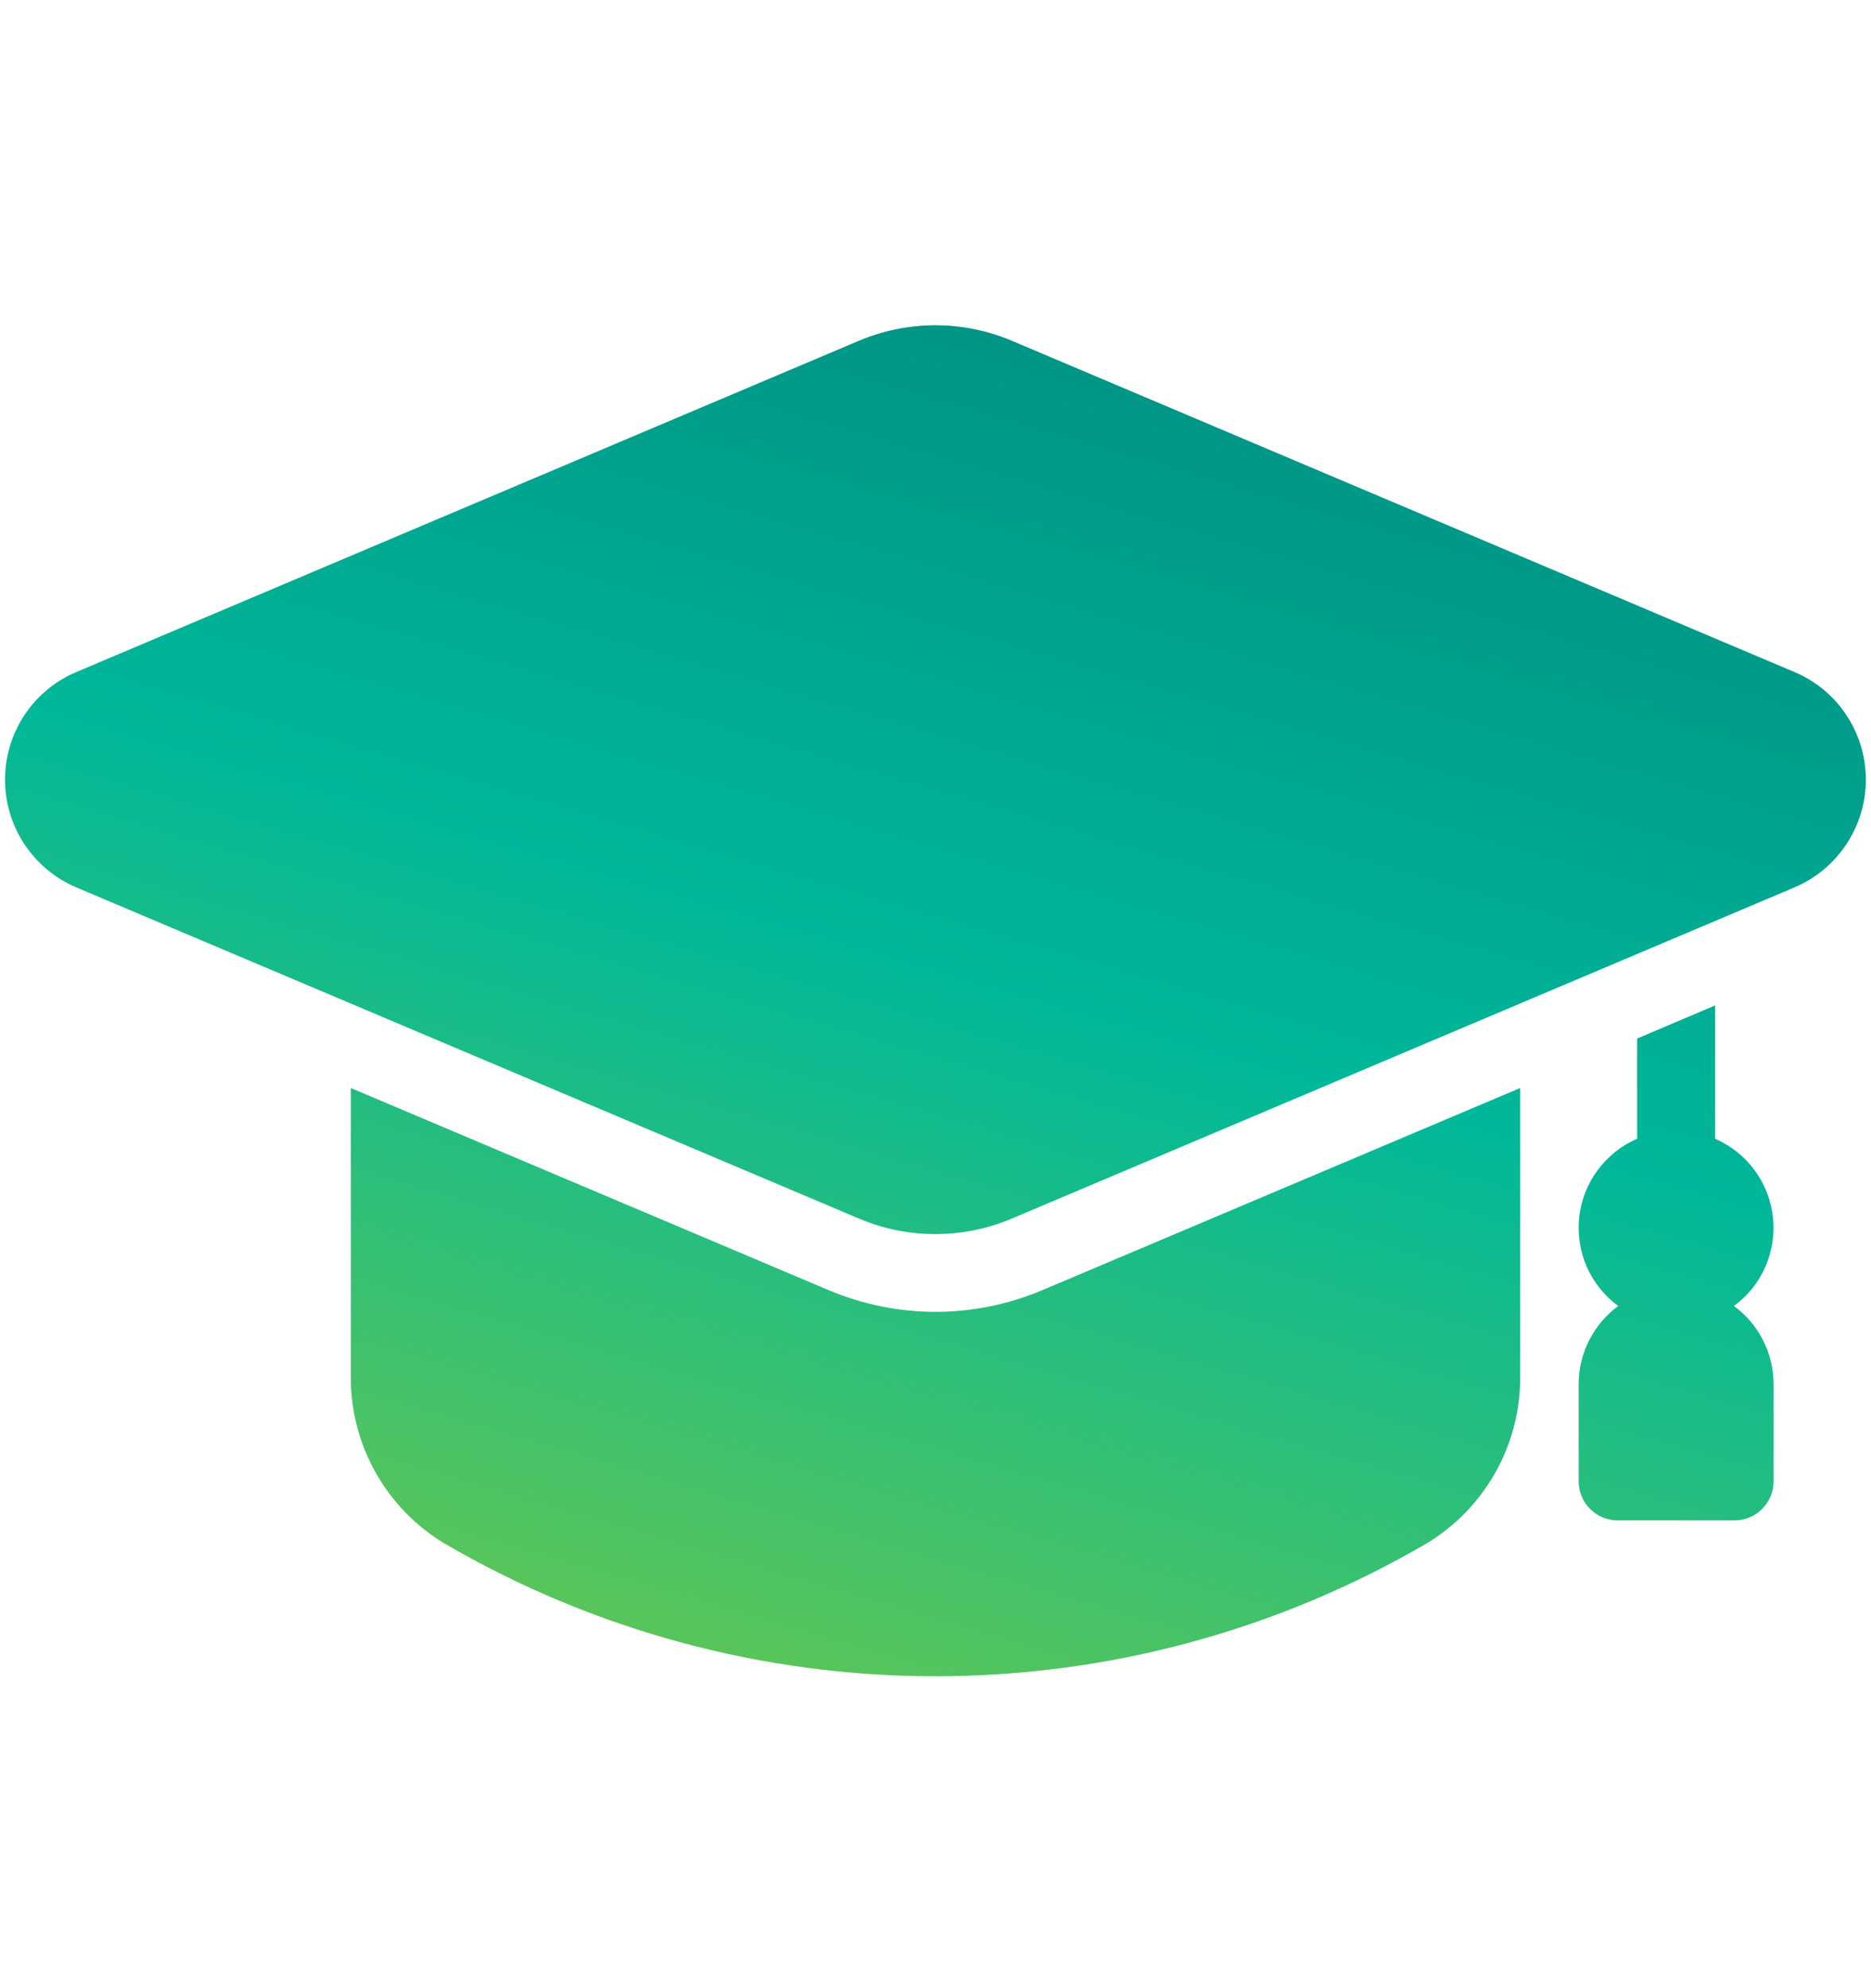
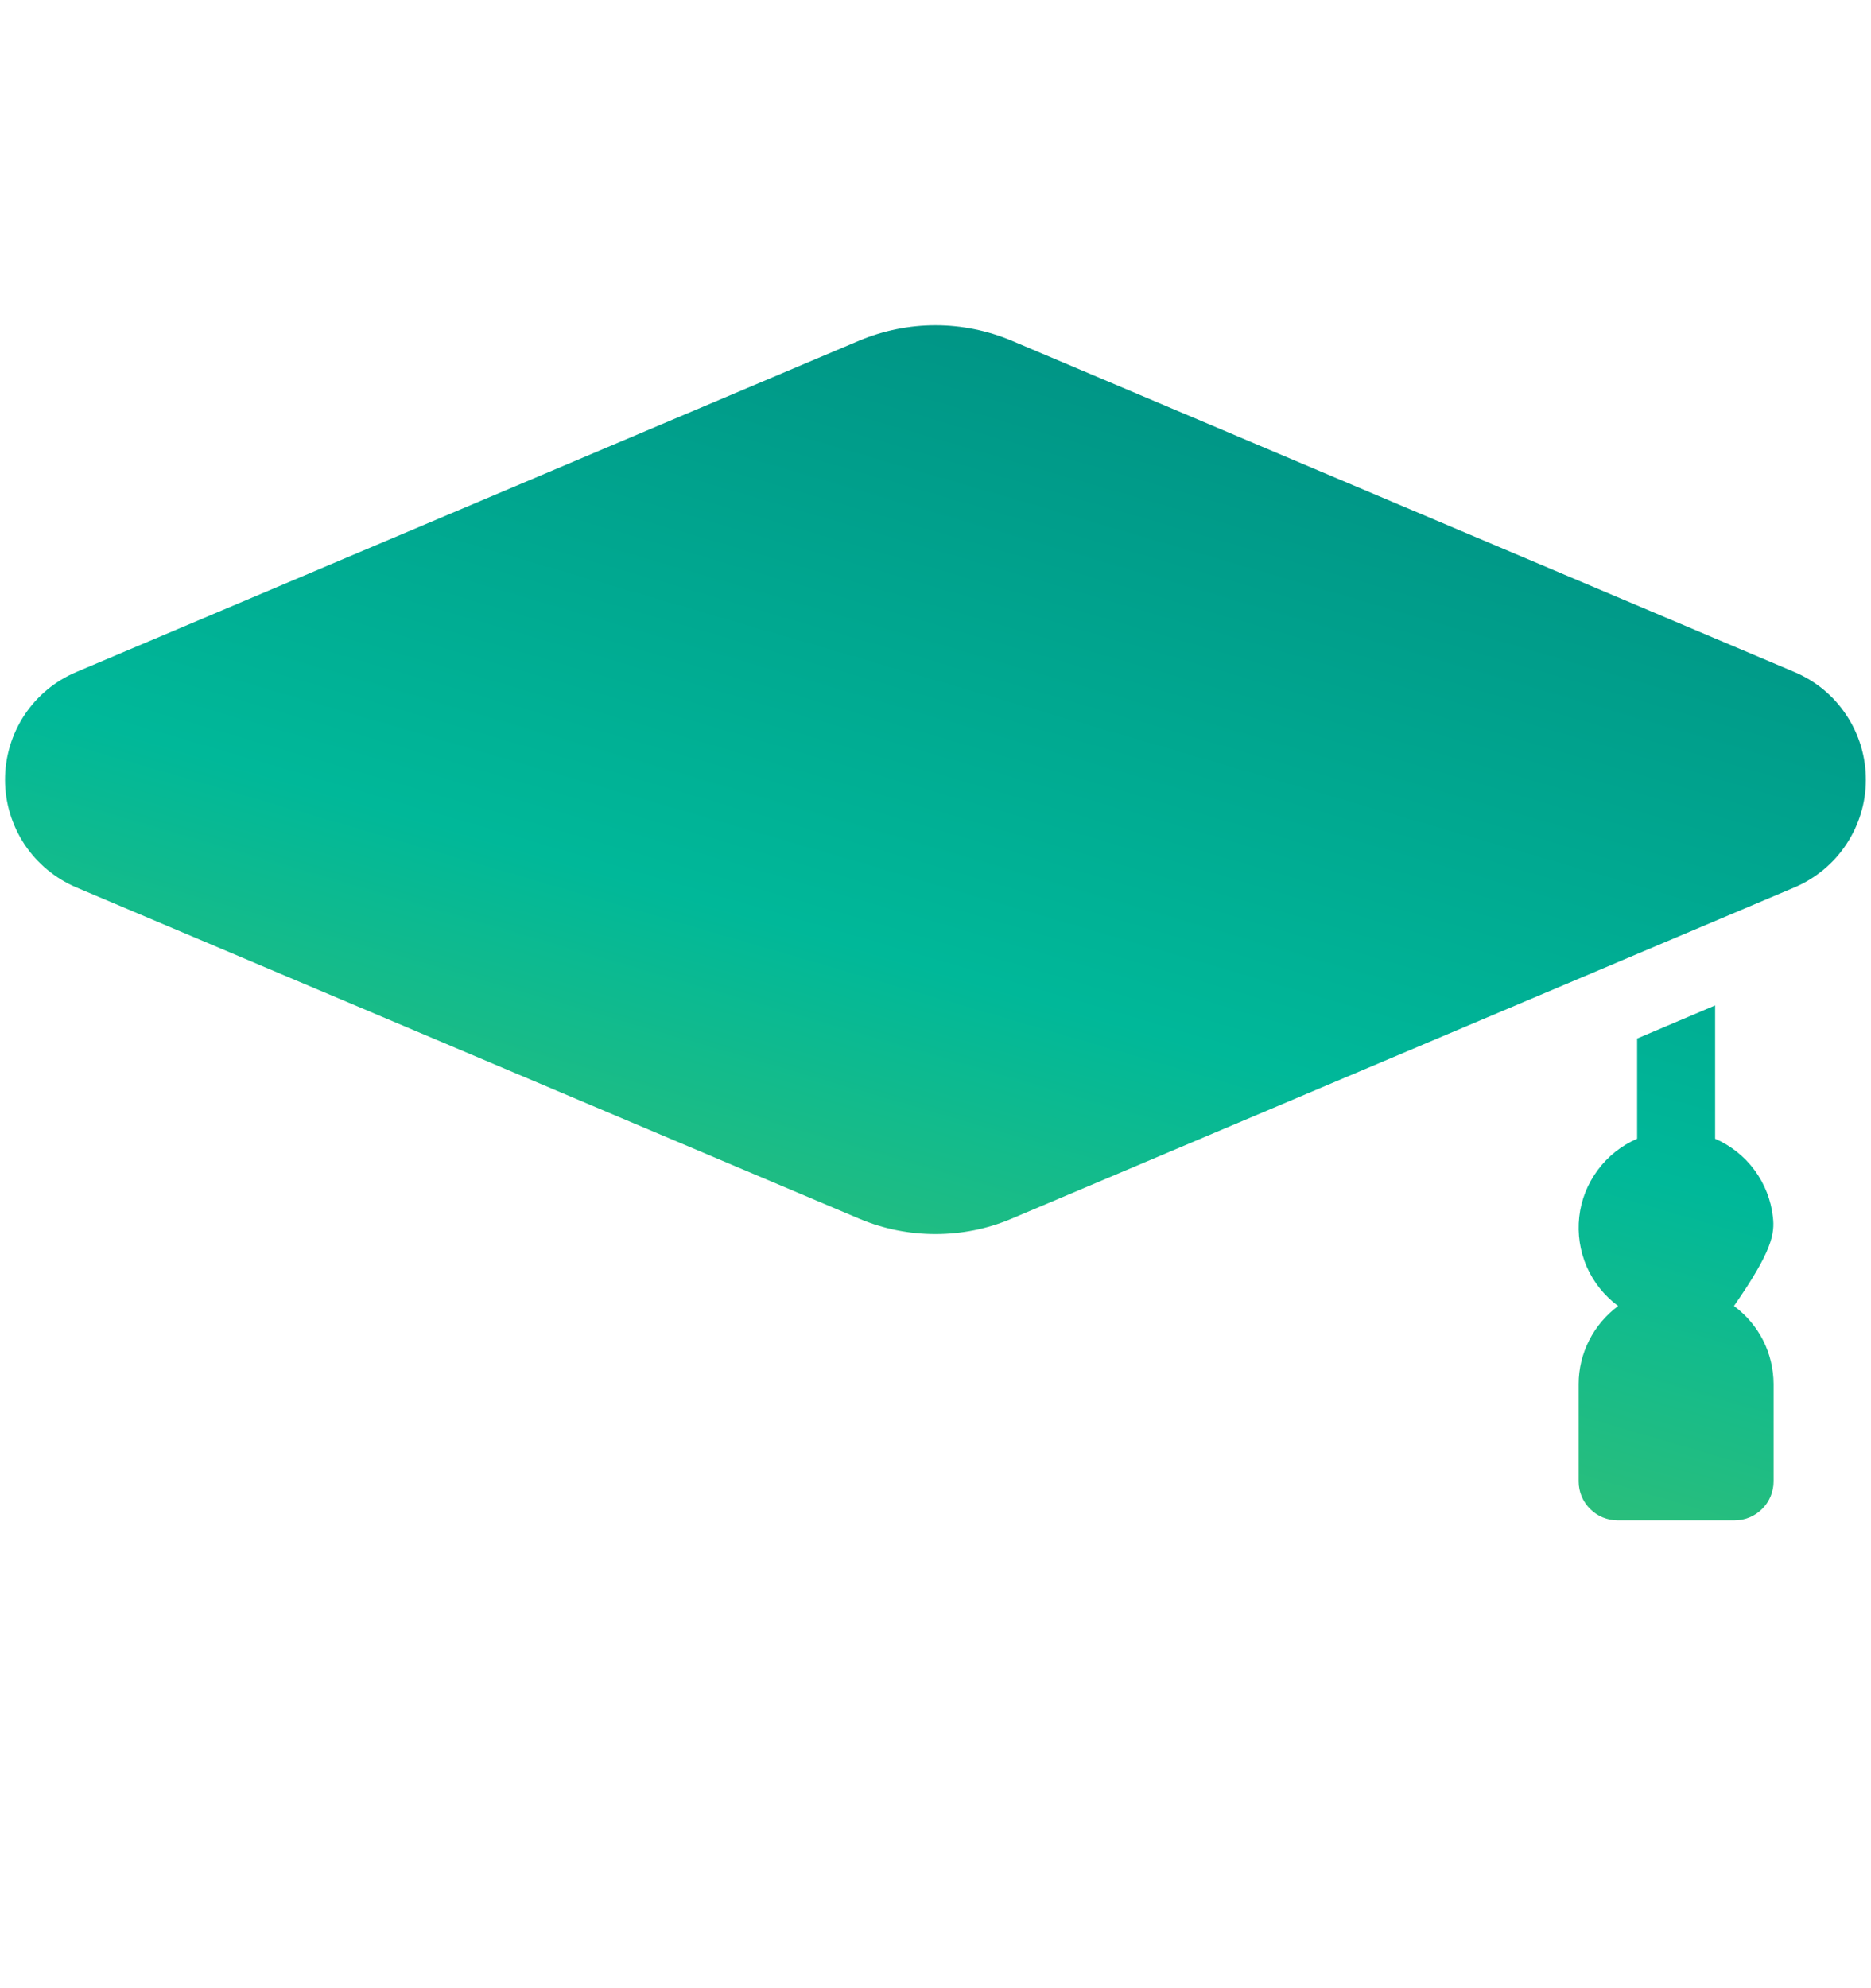
<svg xmlns="http://www.w3.org/2000/svg" width="16" height="17" viewBox="0 0 16 17" fill="none">
-   <path d="M14.828 11.167C14.946 11.08 15.039 10.964 15.097 10.831C15.155 10.697 15.178 10.55 15.161 10.405C15.145 10.26 15.09 10.122 15.004 10.005C14.917 9.887 14.8 9.795 14.667 9.737V8.597L14 8.88V9.737C13.866 9.795 13.75 9.887 13.663 10.005C13.576 10.122 13.521 10.26 13.505 10.405C13.489 10.55 13.511 10.697 13.569 10.831C13.628 10.965 13.721 11.081 13.838 11.167C13.734 11.244 13.649 11.344 13.59 11.46C13.531 11.576 13.5 11.704 13.5 11.834V12.667C13.5 12.755 13.535 12.84 13.598 12.902C13.66 12.965 13.745 13 13.833 13H14.833C14.922 13 15.007 12.965 15.069 12.902C15.132 12.84 15.167 12.755 15.167 12.667V11.833C15.166 11.704 15.136 11.576 15.077 11.46C15.018 11.344 14.933 11.244 14.828 11.167Z" fill="url(#paint0_linear_915_302)" />
-   <path d="M13 9.303V11.77C13.002 12.057 12.929 12.339 12.789 12.589C12.648 12.839 12.446 13.049 12.2 13.197C10.925 13.941 9.476 14.333 8 14.333C6.524 14.333 5.074 13.941 3.8 13.197C3.554 13.049 3.351 12.839 3.211 12.589C3.071 12.339 2.998 12.057 3 11.77V9.303L7.09 11.033C7.378 11.154 7.687 11.217 8 11.217C8.312 11.217 8.622 11.154 8.91 11.033L13 9.303Z" fill="url(#paint1_linear_915_302)" />
+   <path d="M14.828 11.167C15.155 10.697 15.178 10.55 15.161 10.405C15.145 10.26 15.09 10.122 15.004 10.005C14.917 9.887 14.8 9.795 14.667 9.737V8.597L14 8.88V9.737C13.866 9.795 13.75 9.887 13.663 10.005C13.576 10.122 13.521 10.26 13.505 10.405C13.489 10.55 13.511 10.697 13.569 10.831C13.628 10.965 13.721 11.081 13.838 11.167C13.734 11.244 13.649 11.344 13.59 11.46C13.531 11.576 13.5 11.704 13.5 11.834V12.667C13.5 12.755 13.535 12.84 13.598 12.902C13.66 12.965 13.745 13 13.833 13H14.833C14.922 13 15.007 12.965 15.069 12.902C15.132 12.84 15.167 12.755 15.167 12.667V11.833C15.166 11.704 15.136 11.576 15.077 11.46C15.018 11.344 14.933 11.244 14.828 11.167Z" fill="url(#paint0_linear_915_302)" />
  <path d="M15.345 5.746L8.649 2.912C8.444 2.826 8.223 2.781 7.999 2.781C7.776 2.781 7.555 2.826 7.349 2.912L0.653 5.746C0.472 5.822 0.318 5.95 0.209 6.114C0.101 6.278 0.043 6.47 0.043 6.667C0.043 6.863 0.101 7.055 0.209 7.219C0.318 7.383 0.472 7.511 0.653 7.588L7.349 10.421C7.555 10.508 7.776 10.552 7.999 10.552C8.223 10.552 8.444 10.508 8.649 10.421L15.345 7.588C15.526 7.511 15.681 7.383 15.789 7.219C15.898 7.055 15.956 6.863 15.956 6.667C15.956 6.47 15.898 6.278 15.789 6.114C15.681 5.95 15.526 5.822 15.345 5.746Z" fill="url(#paint2_linear_915_302)" />
  <defs>
    <linearGradient id="paint0_linear_915_302" x1="-1.217" y1="15.431" x2="4.09" y2="-2.711" gradientUnits="userSpaceOnUse">
      <stop stop-color="#88CC39" />
      <stop offset="0.5" stop-color="#00B899" />
      <stop offset="1" stop-color="#007A77" />
    </linearGradient>
    <linearGradient id="paint1_linear_915_302" x1="-1.217" y1="15.431" x2="4.09" y2="-2.711" gradientUnits="userSpaceOnUse">
      <stop stop-color="#88CC39" />
      <stop offset="0.5" stop-color="#00B899" />
      <stop offset="1" stop-color="#007A77" />
    </linearGradient>
    <linearGradient id="paint2_linear_915_302" x1="-1.217" y1="15.431" x2="4.09" y2="-2.711" gradientUnits="userSpaceOnUse">
      <stop stop-color="#88CC39" />
      <stop offset="0.5" stop-color="#00B899" />
      <stop offset="1" stop-color="#007A77" />
    </linearGradient>
  </defs>
</svg>